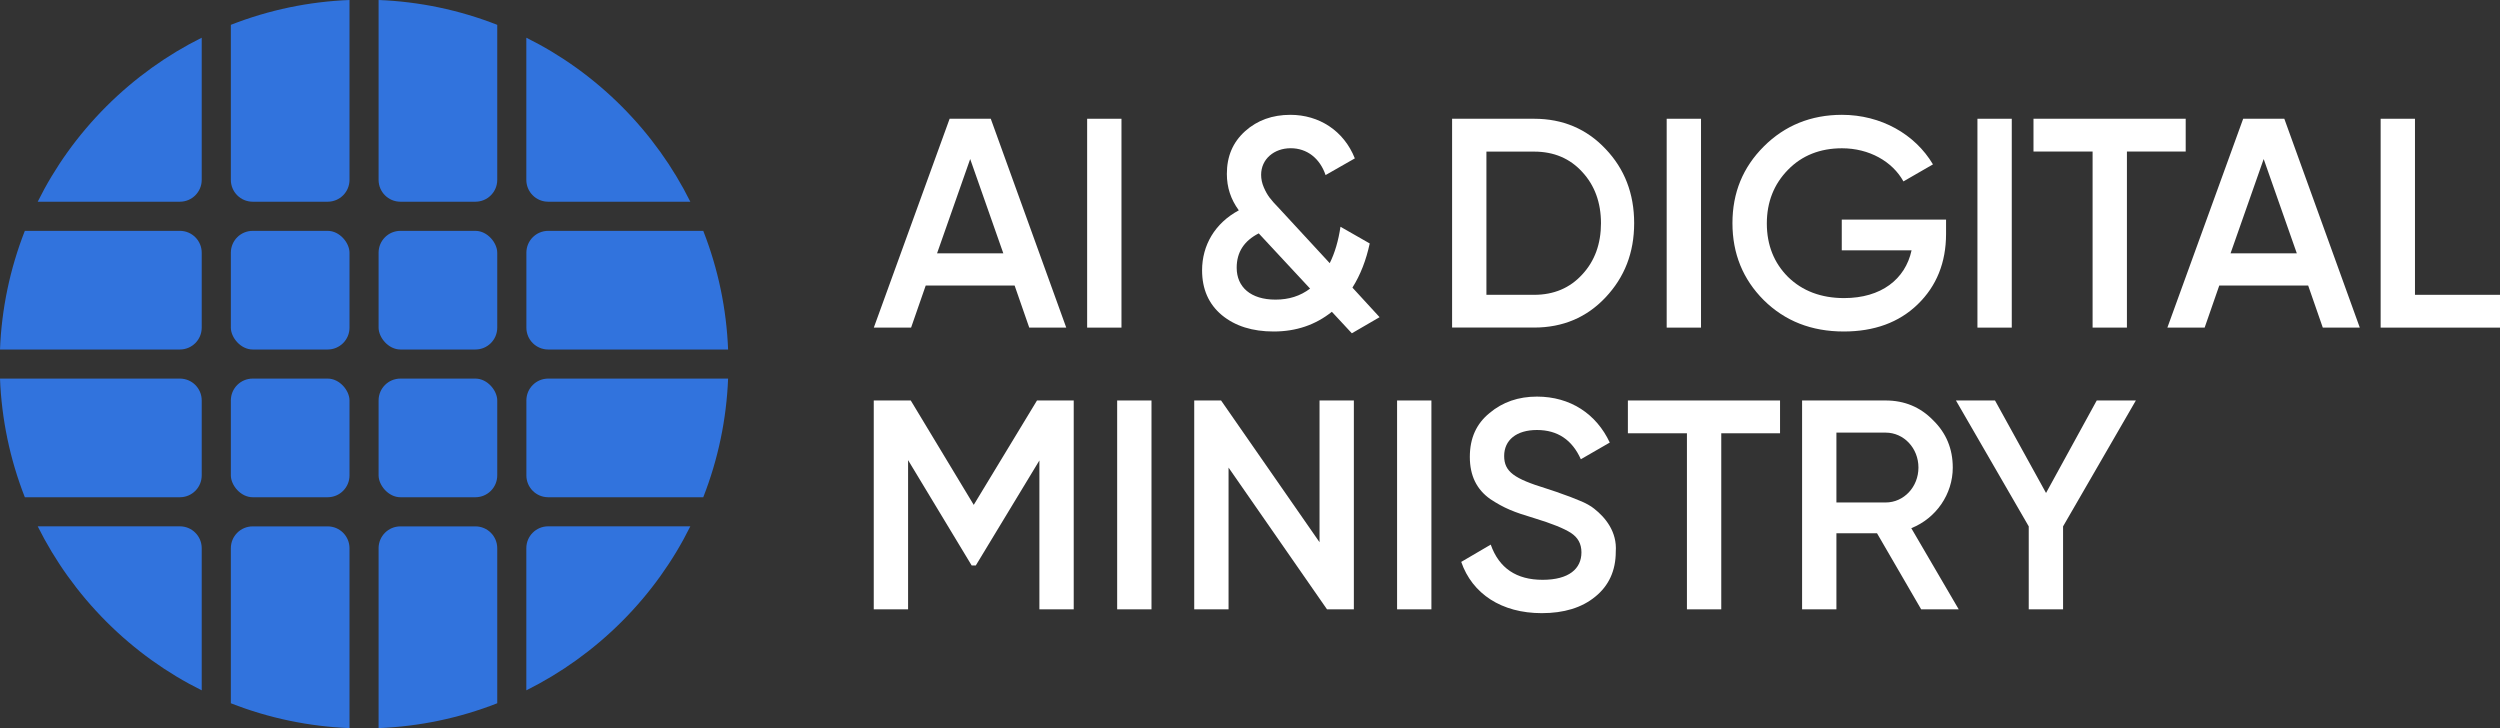
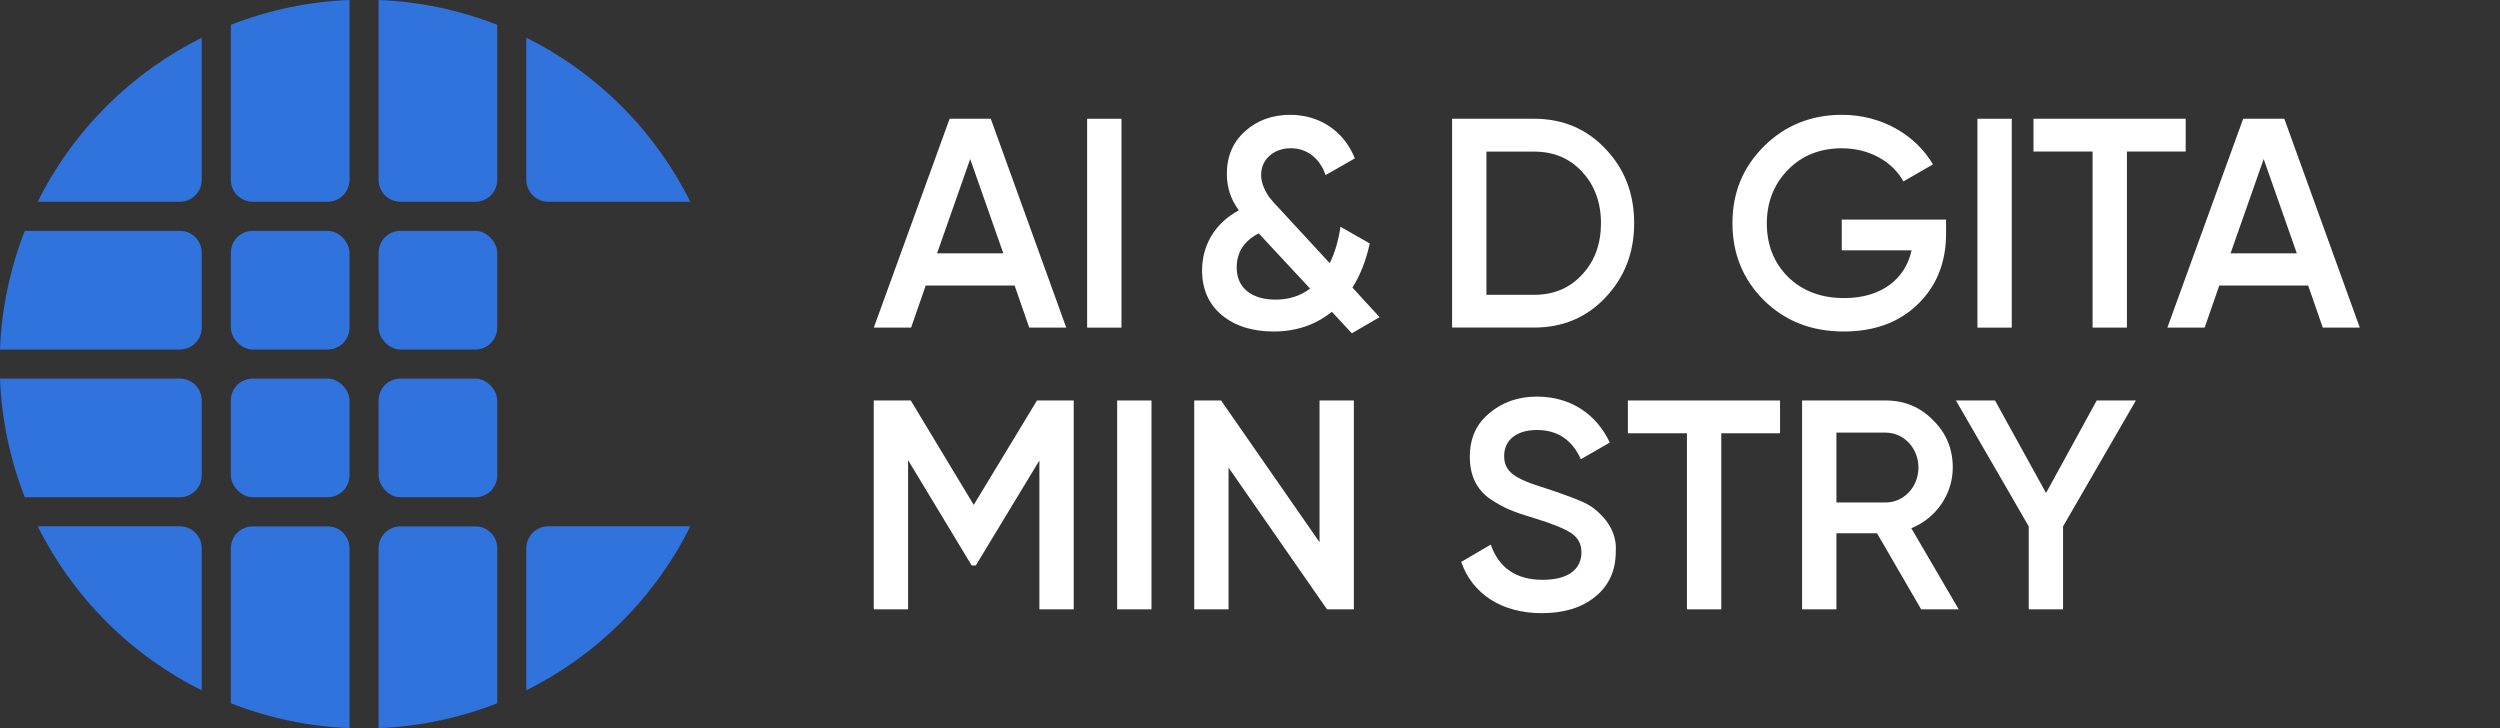
<svg xmlns="http://www.w3.org/2000/svg" id="Layer_2" data-name="Layer 2" viewBox="0 0 458.08 133.41">
  <rect x="0" y="0" width="458.08" height="133.41" fill="#333333" stroke="none" />
  <defs>
    <style>
      .cls-1 {
        fill: #3173dd;
      }

      .cls-2 {
        fill: #fff;
      }
    </style>
  </defs>
  <g id="Layer_1-2" data-name="Layer 1">
    <g>
      <g>
        <path class="cls-1" d="M32.96,42.3H4.55C1.81,49.29.29,56.64,0,64.04h32.96c2.21,0,4-1.79,4-4v-13.74c0-2.21-1.79-4-4-4Z" />
-         <path class="cls-1" d="M100.45,91.11h28.41c2.74-6.99,4.26-14.34,4.55-21.74h-32.96c-2.21,0-4,1.79-4,4v13.74c0,2.21,1.79,4,4,4Z" />
-         <path class="cls-1" d="M100.45,64.04h32.96c-.29-7.4-1.81-14.75-4.55-21.74h-28.41c-2.21,0-4,1.79-4,4v13.74c0,2.21,1.79,4,4,4Z" />
        <path class="cls-1" d="M64.04,32.96V0c-7.4.29-14.75,1.81-21.74,4.55v28.41c0,2.21,1.79,4,4,4h13.74c2.21,0,4-1.79,4-4Z" />
        <path class="cls-1" d="M91.11,32.96V4.55c-6.99-2.74-14.34-4.26-21.74-4.55v32.96c0,2.21,1.79,4,4,4h13.74c2.21,0,4-1.79,4-4Z" />
        <path class="cls-1" d="M126.49,36.96c-3.14-6.3-7.33-12.21-12.58-17.47-5.25-5.25-11.16-9.45-17.47-12.58v26.05c0,2.21,1.79,4,4,4h26.05Z" />
        <rect class="cls-1" x="69.37" y="42.3" width="21.74" height="21.74" rx="4" ry="4" />
        <path class="cls-1" d="M96.44,126.49c6.3-3.14,12.21-7.33,17.47-12.58,5.25-5.25,9.45-11.16,12.58-17.47h-26.05c-2.21,0-4,1.79-4,4v26.05Z" />
        <rect class="cls-1" x="69.37" y="69.37" width="21.74" height="21.74" rx="4" ry="4" />
        <rect class="cls-1" x="42.3" y="42.3" width="21.74" height="21.74" rx="4" ry="4" />
        <rect class="cls-1" x="42.3" y="69.37" width="21.74" height="21.74" rx="4" ry="4" />
        <path class="cls-1" d="M36.96,6.91c-6.3,3.14-12.21,7.33-17.47,12.58-5.25,5.25-9.45,11.16-12.58,17.47h26.05c2.21,0,4-1.79,4-4V6.91Z" />
        <path class="cls-1" d="M6.91,96.44c3.14,6.3,7.33,12.21,12.58,17.47,5.25,5.25,11.16,9.45,17.47,12.58v-26.05c0-2.21-1.79-4-4-4H6.91Z" />
        <path class="cls-1" d="M32.96,69.37H0c.29,7.4,1.81,14.75,4.55,21.74h28.41c2.21,0,4-1.79,4-4v-13.74c0-2.21-1.79-4-4-4Z" />
        <path class="cls-1" d="M69.37,100.45v32.96c7.4-.29,14.75-1.81,21.74-4.55v-28.41c0-2.21-1.79-4-4-4h-13.74c-2.21,0-4,1.79-4,4Z" />
        <path class="cls-1" d="M42.3,100.45v28.41c6.99,2.74,14.34,4.26,21.74,4.55v-32.96c0-2.21-1.79-4-4-4h-13.74c-2.21,0-4,1.79-4,4Z" />
      </g>
      <g>
        <path class="cls-2" d="M188.59,60.03l-2.68-7.71h-16.29l-2.68,7.71h-6.83l13.89-38.27h7.54l13.83,38.27h-6.78ZM171.7,46.42h12.14l-6.07-17.28-6.07,17.28Z" />
        <path class="cls-2" d="M199.2,21.76h6.29v38.27h-6.29V21.76Z" />
        <path class="cls-2" d="M252.78,58.12l-5.08,2.95-3.66-3.94c-3.01,2.41-6.56,3.61-10.66,3.61-3.88,0-7.05-.98-9.51-3.01-2.41-2.02-3.61-4.76-3.61-8.2,0-4.59,2.35-8.64,6.73-10.99-1.48-2.02-2.19-4.21-2.19-6.67,0-3.23,1.09-5.79,3.33-7.82,2.24-2.02,5.03-3.01,8.31-3.01,5.25,0,9.79,2.9,11.81,7.98l-5.36,3.06c-1.04-3.06-3.39-4.92-6.4-4.92s-5.41,1.97-5.41,4.87c0,.77.16,1.53.49,2.3.66,1.53,1.26,2.24,2.79,3.83l9.29,10.06c.93-1.86,1.59-4.1,1.97-6.67l5.36,3.06c-.66,3.06-1.69,5.74-3.17,8.09l4.97,5.41ZM240.04,52.87l-9.4-10.11c-2.68,1.37-4.04,3.44-4.04,6.29,0,3.55,2.57,5.85,7.11,5.85,2.46,0,4.54-.66,6.34-2.02Z" />
        <path class="cls-2" d="M281.11,21.76c5.25,0,9.62,1.86,13.07,5.52,3.5,3.66,5.25,8.2,5.25,13.61s-1.75,9.9-5.25,13.61c-3.44,3.66-7.82,5.52-13.07,5.52h-15.04V21.76h15.04ZM281.11,54.02c3.61,0,6.56-1.26,8.8-3.72,2.3-2.46,3.44-5.63,3.44-9.4s-1.15-6.94-3.44-9.4c-2.24-2.46-5.19-3.72-8.8-3.72h-8.75v26.24h8.75Z" />
-         <path class="cls-2" d="M305.39,21.76h6.29v38.27h-6.29V21.76Z" />
        <path class="cls-2" d="M356.58,40.24v2.62c0,5.25-1.75,9.57-5.19,12.9-3.44,3.34-7.98,4.98-13.56,4.98-5.9,0-10.77-1.91-14.65-5.74-3.83-3.83-5.74-8.53-5.74-14.11s1.91-10.22,5.74-14.05,8.64-5.8,14.32-5.8c7.16,0,13.4,3.55,16.68,9.08l-5.41,3.12c-2.02-3.66-6.29-6.07-11.26-6.07-3.99,0-7.33,1.31-9.89,3.94-2.57,2.62-3.88,5.9-3.88,9.84s1.31,7.22,3.88,9.79c2.62,2.57,6.07,3.88,10.28,3.88,6.78,0,11.21-3.44,12.36-8.75h-12.79v-5.63h19.14Z" />
        <path class="cls-2" d="M362.33,21.76h6.29v38.27h-6.29V21.76Z" />
        <path class="cls-2" d="M400.49,21.76v6.01h-10.77v32.26h-6.29V27.77h-10.83v-6.01h27.88Z" />
        <path class="cls-2" d="M425.61,60.03l-2.68-7.71h-16.29l-2.68,7.71h-6.83l13.89-38.27h7.54l13.83,38.27h-6.78ZM408.71,46.42h12.14l-6.07-17.28-6.07,17.28Z" />
-         <path class="cls-2" d="M442.5,54.02h15.58v6.01h-21.87V21.76h6.29v32.26Z" />
        <path class="cls-2" d="M196.74,73.38v38.27h-6.29v-27.28l-11.65,19.24h-.76l-11.65-19.3v27.34h-6.29v-38.27h6.78l11.54,19.13,11.59-19.13h6.72Z" />
        <path class="cls-2" d="M204.7,73.38h6.29v38.27h-6.29v-38.27Z" />
        <path class="cls-2" d="M241.78,73.38h6.29v38.27h-4.92l-18.04-25.97v25.97h-6.29v-38.27h4.92l18.04,25.97v-25.97Z" />
-         <path class="cls-2" d="M255.99,73.38h6.29v38.27h-6.29v-38.27Z" />
+         <path class="cls-2" d="M255.99,73.38h6.29h-6.29v-38.27Z" />
        <path class="cls-2" d="M267.74,102.96l5.41-3.17c1.53,4.32,4.7,6.45,9.51,6.45s7.11-2.02,7.11-5.03c0-1.59-.66-2.73-1.91-3.55s-3.55-1.75-6.78-2.73c-3.66-1.09-5.47-1.8-8.04-3.5-2.46-1.75-3.72-4.26-3.72-7.71s1.2-6.07,3.61-8.04c2.41-2.02,5.3-3.01,8.69-3.01,6.12,0,10.88,3.17,13.34,8.42l-5.3,3.06c-1.59-3.55-4.26-5.36-8.04-5.36s-6.01,1.86-6.01,4.76,1.86,4.16,7.71,5.96c1.48.49,2.51.82,3.17,1.09.71.22,1.64.6,2.84,1.09,1.26.49,2.19,1.04,2.79,1.53,2.02,1.59,4.21,4.21,3.94,7.87,0,3.44-1.26,6.23-3.77,8.25-2.46,2.02-5.74,3.01-9.79,3.01-7.38,0-12.74-3.55-14.76-9.4Z" />
        <path class="cls-2" d="M326.16,73.38v6.01h-10.77v32.26h-6.29v-32.26h-10.82v-6.01h27.88Z" />
        <path class="cls-2" d="M352.02,111.65l-8.09-13.94h-7.44v13.94h-6.29v-38.27h15.31c3.44,0,6.34,1.2,8.69,3.61,2.41,2.35,3.61,5.25,3.61,8.69,0,4.87-3.06,9.29-7.6,11.1l8.69,14.87h-6.89ZM336.49,79.28v12.79h9.02c3.33,0,6.01-2.84,6.01-6.4s-2.68-6.4-6.01-6.4h-9.02Z" />
        <path class="cls-2" d="M391.36,73.38l-13.34,23.07v15.2h-6.29v-15.2l-13.34-23.07h7.16l9.35,16.95,9.29-16.95h7.16Z" />
      </g>
    </g>
  </g>
</svg>